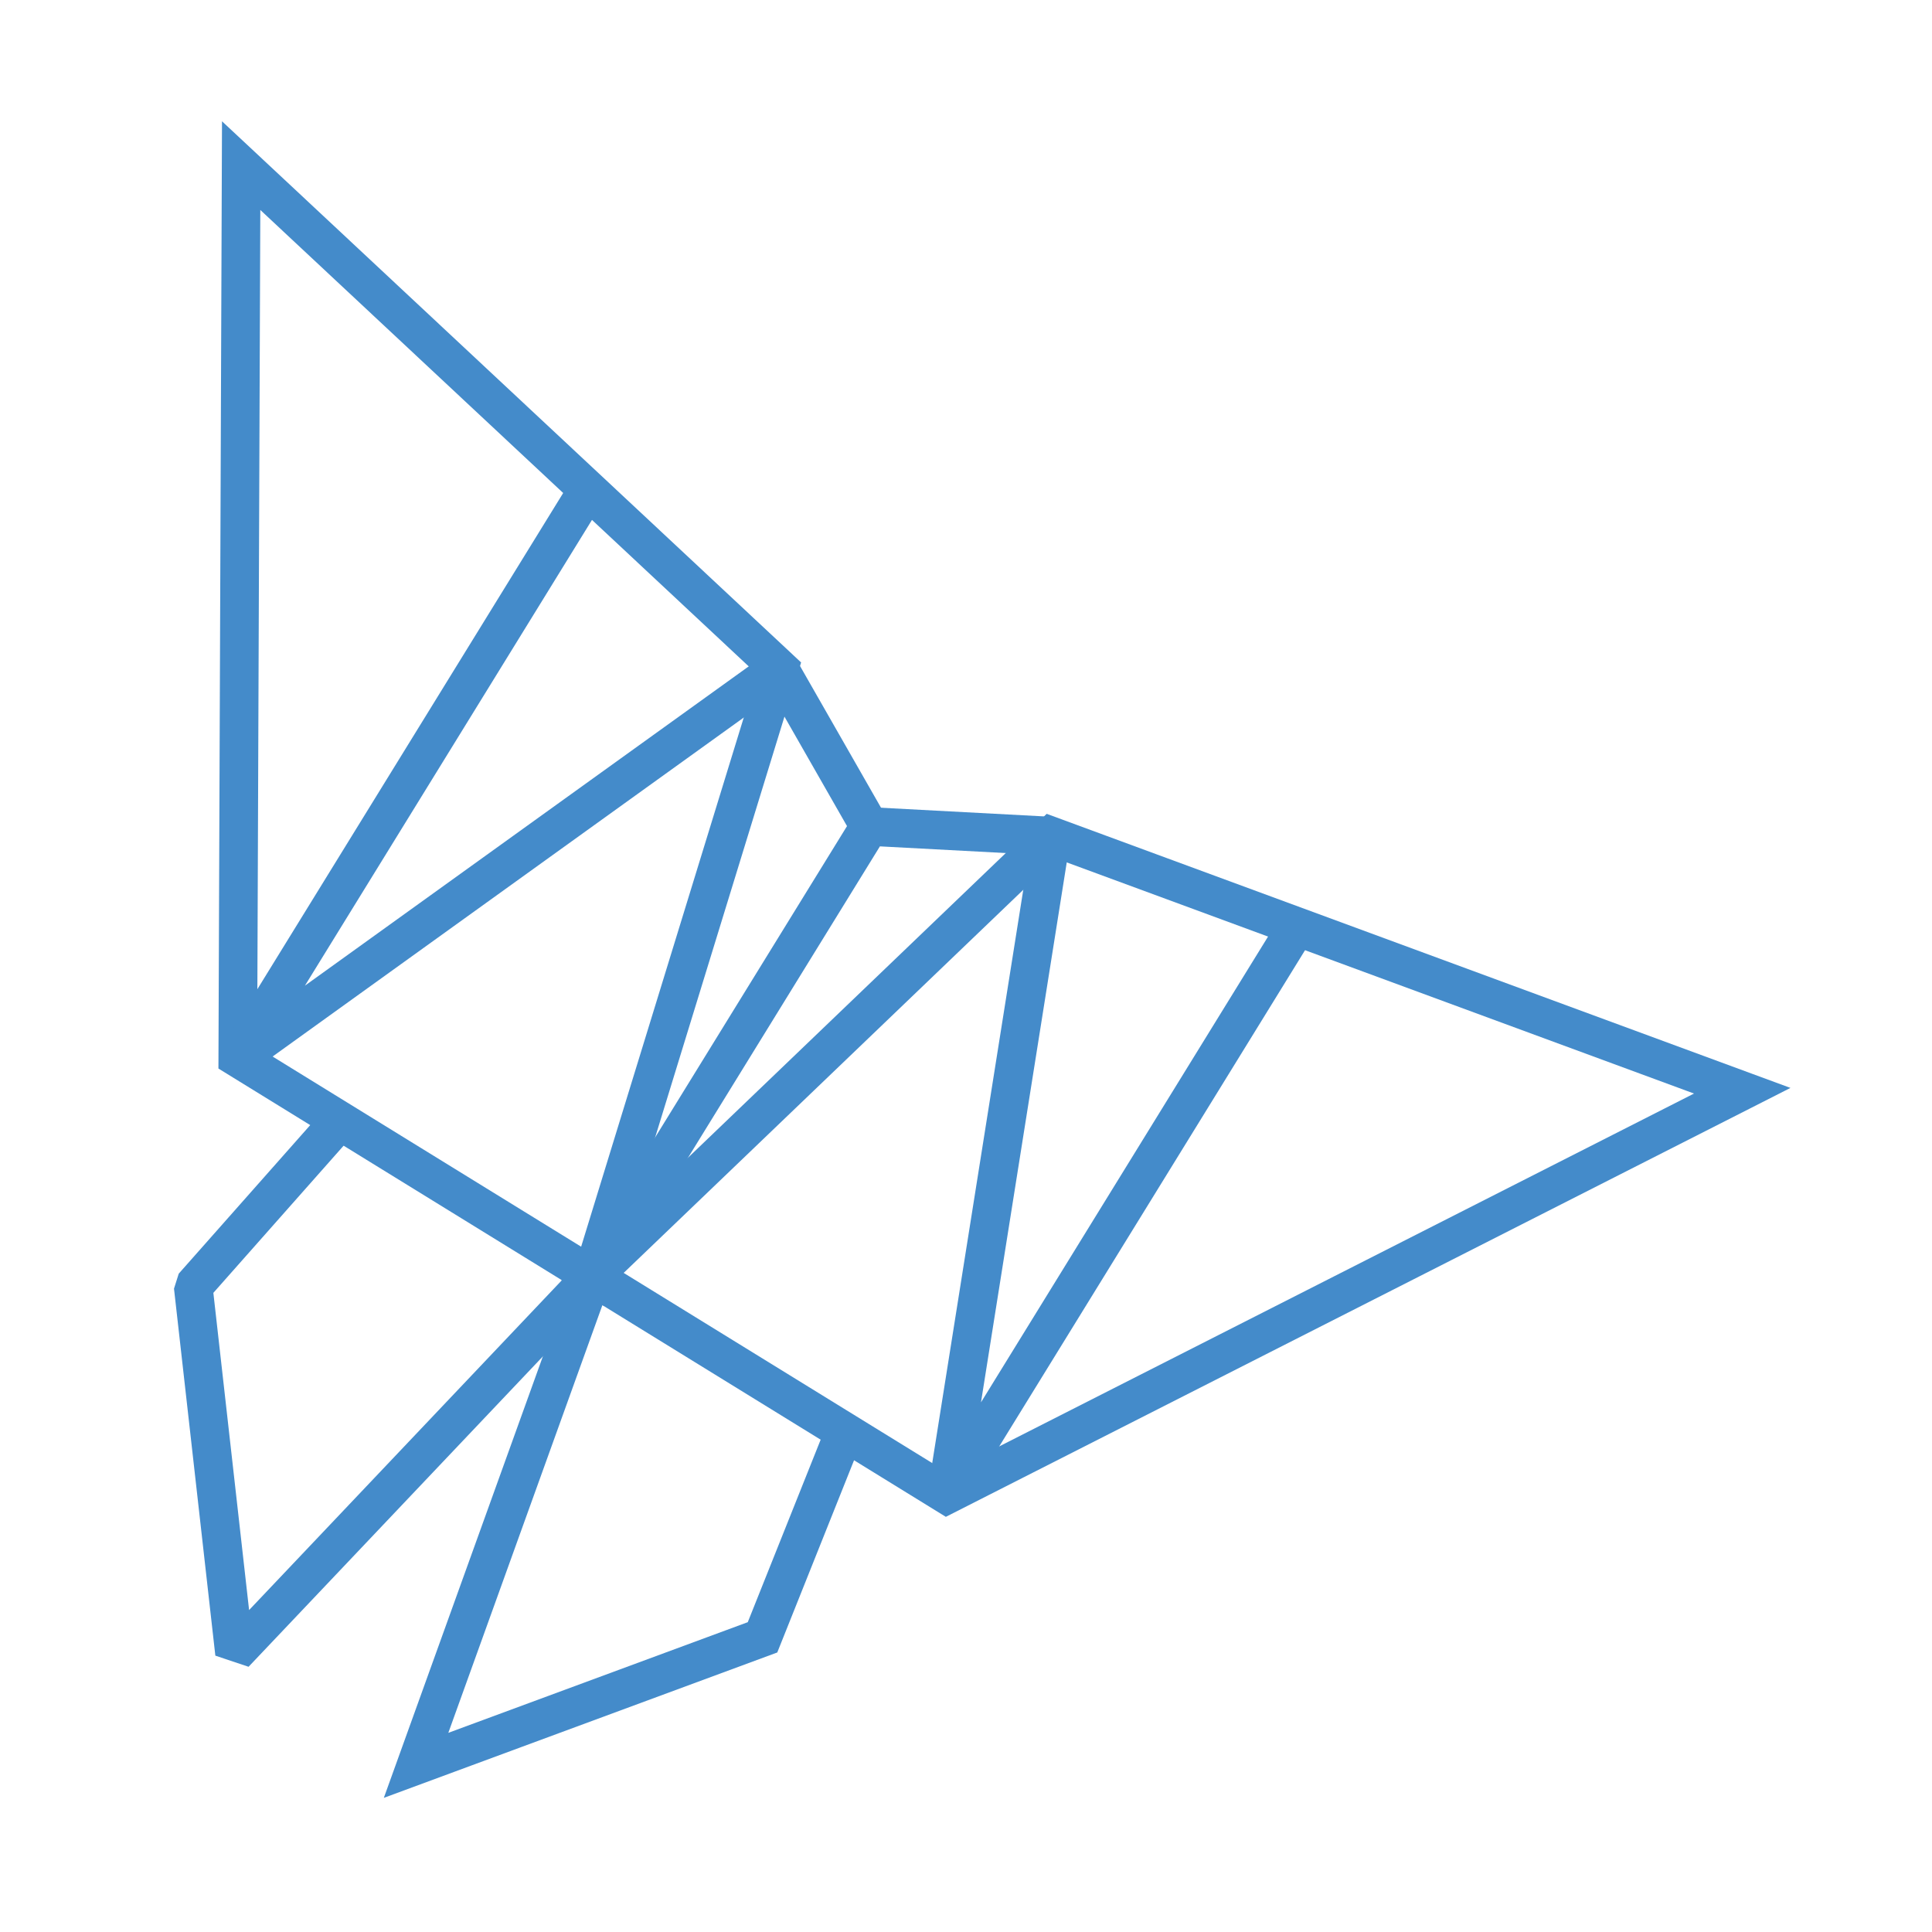
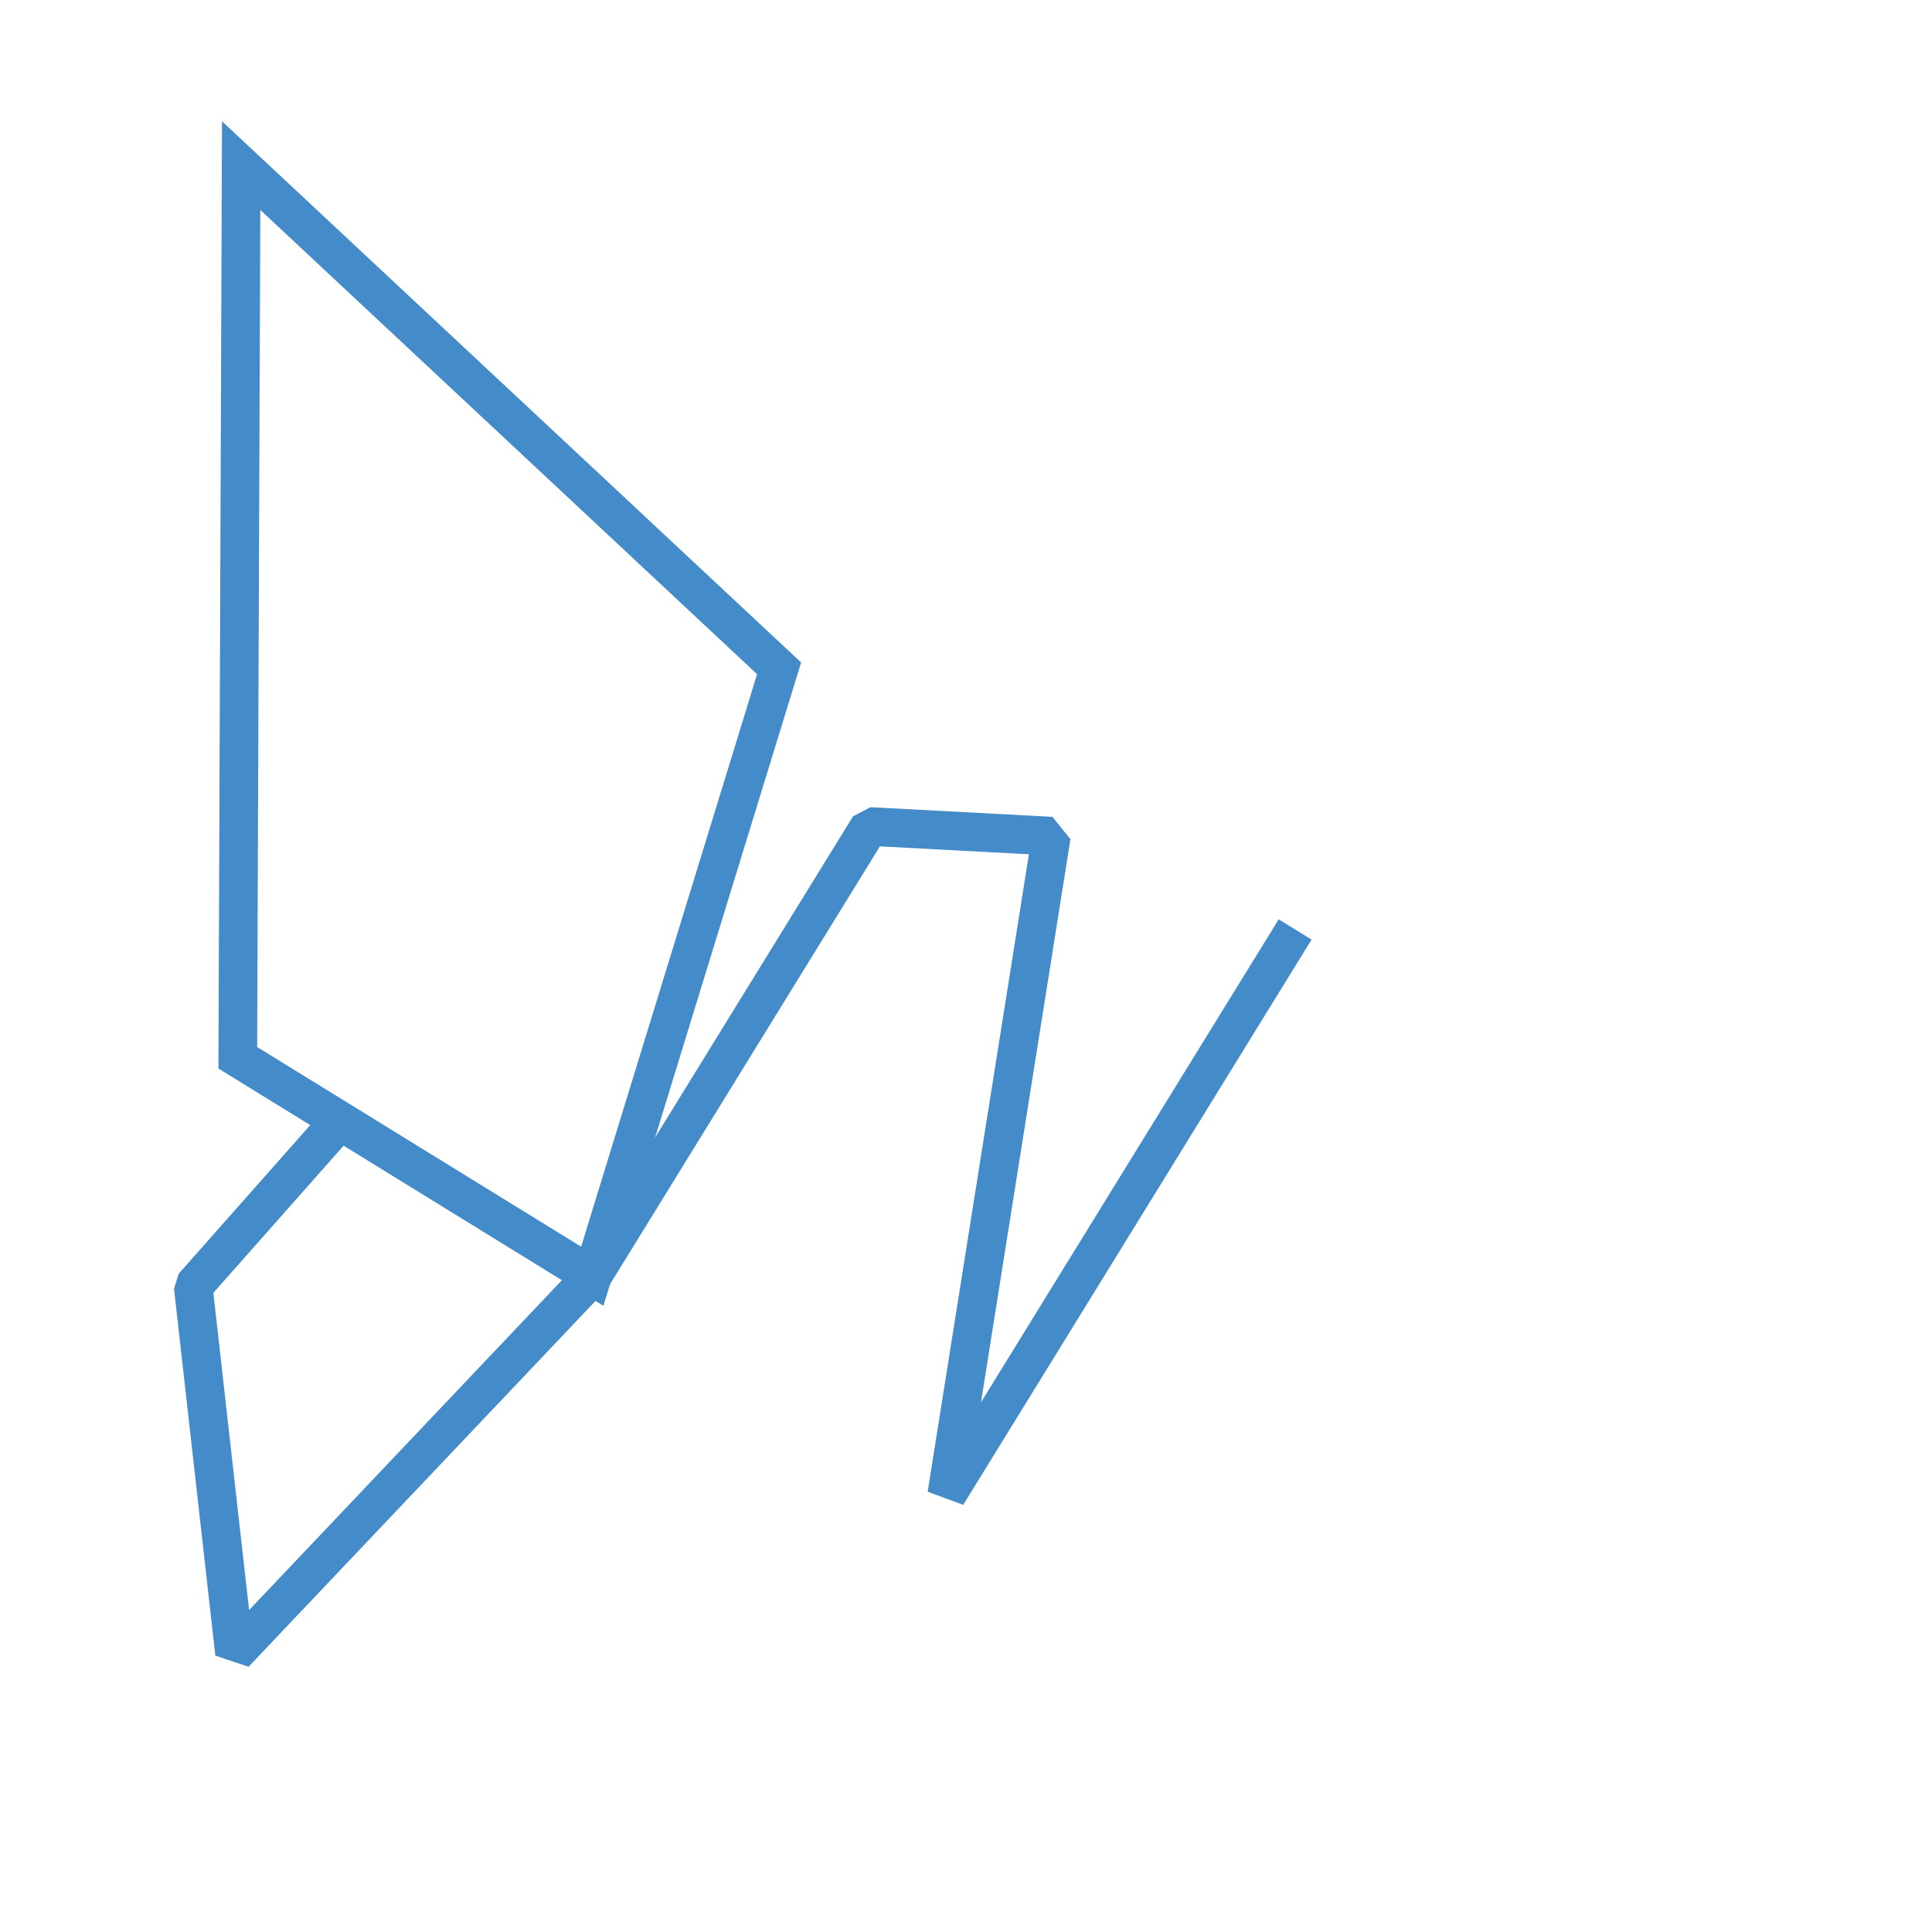
<svg xmlns="http://www.w3.org/2000/svg" width="50px" height="50px" viewBox="0 0 50 50" version="1.1">
  <title>Infopoint / freedom-seeker / Blue Copy</title>
  <desc>Created with Sketch.</desc>
  <g id="Infopoint-/-freedom-seeker-/-Blue-Copy" stroke="none" stroke-width="1" fill="none" fill-rule="evenodd">
-     <polygon id="Stroke-1" stroke="#448BCA" points="27.209 21.639 45.089 28.228 24.502 38.683 15.328 33.029" />
-     <polyline id="Stroke-2" stroke="#448BCA" points="15.328 33.029 10.768 45.687 19.734 42.374 21.906 36.936" />
    <polygon id="Stroke-4" stroke="#448BCA" points="20.163 17.296 6.241 4.286 6.154 27.375 15.328 33.029" />
    <polyline id="Stroke-6" stroke="#448BCA" stroke-linejoin="bevel" points="8.881 28.909 5 33.294 6.07 42.792 15.328 33.029 22.502 21.389 27.209 21.639 24.502 38.683 33.518 24.054" />
-     <polyline id="Stroke-9" stroke="#448BCA" stroke-linejoin="bevel" points="22.502 21.389 20.163 17.296 6.154 27.375 15.236 12.639" />
  </g>
</svg>